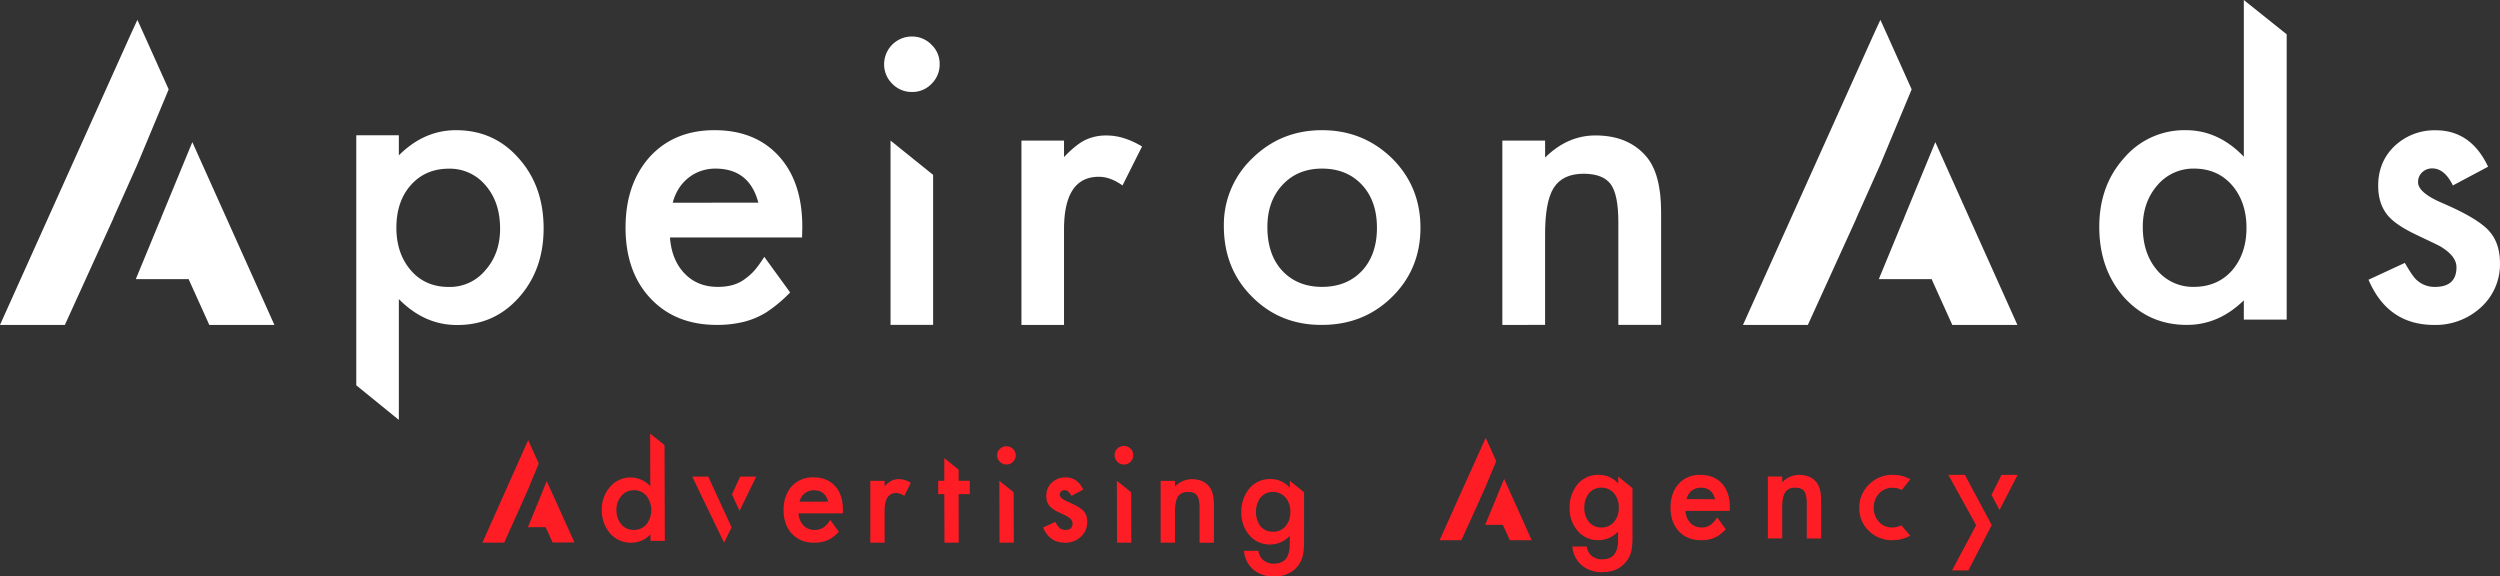
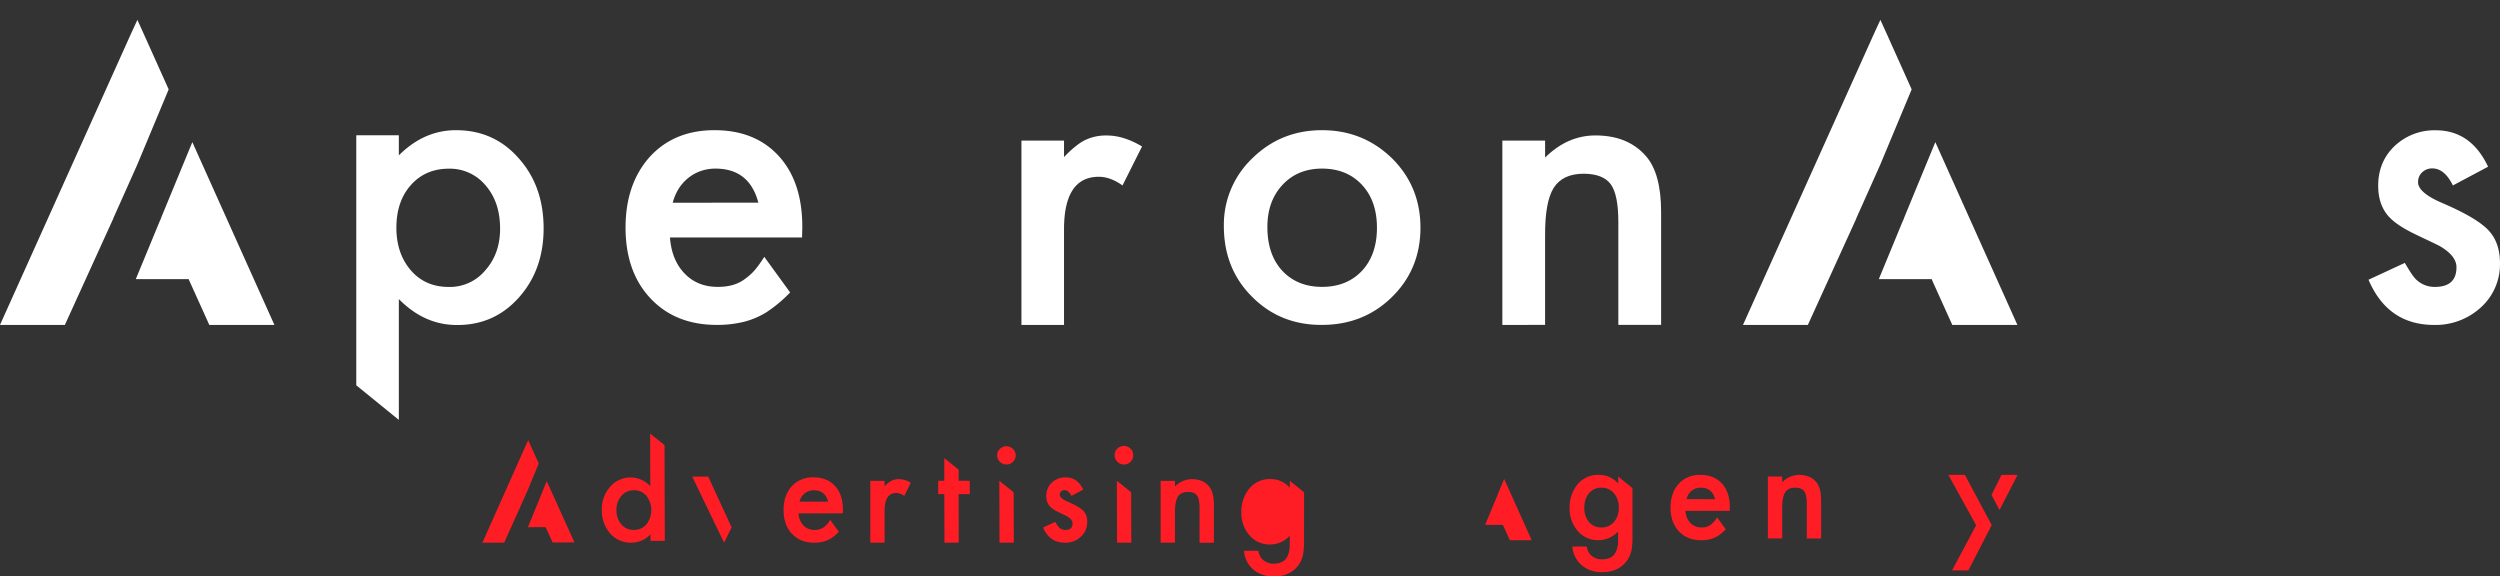
<svg xmlns="http://www.w3.org/2000/svg" viewBox="0 0 1301.01 300">
  <rect x="0" y="0" width="1301.01" height="300" fill="#333333" stroke="none" />
  <defs>
    <style>.cls-1{fill:#fff;}.cls-2{fill:#ff1d25;}</style>
  </defs>
  <g id="Layer_2" data-name="Layer 2">
    <g id="Layer_1-2" data-name="Layer 1">
-       <path class="cls-1" d="M1167.7,0,1190,17.86V166.33H1167.7V156.28q-13.1,12.81-29.64,12.8-19.69,0-32.69-14.37-12.9-14.67-12.9-36.64,0-21.46,12.9-35.84a41.17,41.17,0,0,1,32.2-14.48q16.85,0,30.13,13.79Zm-52.58,118.07q0,13.8,7.38,22.46a24.22,24.22,0,0,0,19.11,8.76q12.3,0,19.89-8.47,7.59-8.76,7.58-22.25t-7.58-22.26q-7.59-8.57-19.69-8.57a24.49,24.49,0,0,0-19.11,8.67Q1115.11,105.17,1115.12,118.07Z" />
      <path class="cls-1" d="M417.39,123.59H348.65q.89,11.82,7.68,18.81t17.43,6.89q8.28,0,13.69-3.94c3.54-2.62,5.76-4.59,10.29-11.68,0,0,13.38,18.42,13.44,18.52a70.31,70.31,0,0,1-12.4,10.35,41.62,41.62,0,0,1-11.92,5A58.09,58.09,0,0,1,373,169.08q-21.47,0-34.46-13.78t-13-36.83q0-22.75,12.6-36.83,12.7-13.89,33.68-13.89,21.18,0,33.48,13.49t12.22,37.13Zm-22.75-18.12Q390,87.74,372.28,87.74A23,23,0,0,0,364.7,89a21.84,21.84,0,0,0-6.45,3.55,22.47,22.47,0,0,0-5,5.56,25.79,25.79,0,0,0-3.15,7.39Z" />
-       <path class="cls-1" d="M460.1,33.28A14.44,14.44,0,0,1,474.47,19a13.94,13.94,0,0,1,10.24,4.23A13.61,13.61,0,0,1,489,33.38a14,14,0,0,1-4.24,10.25,13.61,13.61,0,0,1-10.14,4.23,14,14,0,0,1-10.24-4.23A14.09,14.09,0,0,1,460.1,33.28ZM485.6,91v78.05H463.44V73.17Z" />
      <path class="cls-1" d="M781.83,73.17h22.25V82q11.63-11.52,26.2-11.52,16.74,0,26.09,10.54,8.08,9,8.08,29.24v58.79H842.19V115.51q0-14.17-3.93-19.59t-14-5.52q-11,0-15.66,7.29t-4.53,25.11v46.28H781.83Z" />
      <path class="cls-1" d="M636.9,117.68a47.66,47.66,0,0,1,14.87-35.35Q666.64,67.75,688,67.75t36.44,14.67q14.76,14.68,14.77,36.05,0,21.57-14.87,36.14t-36.73,14.47q-21.57,0-36.15-14.77Q636.91,139.75,636.9,117.68Zm22.65.39q0,14.38,7.68,22.75,7.88,8.48,20.78,8.47t20.78-8.37q7.77-8.37,7.78-22.35t-7.78-22.36Q700.9,87.74,688,87.74q-12.71,0-20.58,8.47T659.55,118.07Z" />
      <path class="cls-1" d="M207.56,218.52l-22.15-18V70.41h22.15V80.85q13.09-13.09,29.74-13.1,19.8,0,32.6,14.58,13,14.48,13,36.53,0,21.57-12.9,36t-32.3,14.27q-16.84,0-30.14-13.49ZM260.25,119q0-13.78-7.49-22.45a24.16,24.16,0,0,0-19.1-8.77q-12.21,0-19.79,8.47t-7.59,22.26q0,13.48,7.59,22.25,7.47,8.57,19.69,8.57a24,24,0,0,0,19-8.66Q260.25,132,260.25,119Z" />
      <path class="cls-1" d="M531.56,73.17h22.16v8.57q6.1-6.4,10.83-8.77A24.85,24.85,0,0,1,576,70.51q8.78,0,18.32,5.71L584.15,96.51Q577.84,92,571.84,92q-18.12,0-18.12,27.37v49.73H531.56Z" />
      <path class="cls-1" d="M1294.81,86.76l-18.32,9.75q-4.34-8.87-10.73-8.87a7.4,7.4,0,0,0-5.22,2,6.78,6.78,0,0,0-2.17,5.17q0,5.52,12.81,10.93,17.63,7.59,23.73,14T1301,137a30.17,30.17,0,0,1-10.24,23.24,34.84,34.84,0,0,1-24,8.86q-24.13,0-34.18-23.53l18.91-8.77q3.94,6.9,6,8.77a13.72,13.72,0,0,0,9.65,3.74q11.22,0,11.22-10.24,0-5.91-8.66-11c-2.23-1.12-4.47-2.2-6.7-3.25s-4.49-2.13-6.79-3.25q-9.66-4.72-13.59-9.45-5-6-5-15.46,0-12.51,8.57-20.69a30.1,30.1,0,0,1,21.27-8.17Q1285.85,67.75,1294.81,86.76Z" />
      <polygon class="cls-1" points="71.4 85.77 87.78 46.52 74.84 17.72 71.5 10.34 68.05 17.82 0 169.08 6.7 169.08 27.18 169.08 28.56 169.08 33.76 169.08 59.05 113.54 58.99 113.54 71.4 85.77" />
      <polygon class="cls-1" points="100.09 73.96 83.83 113.38 83.91 113.54 83.77 113.54 83.77 113.54 83.82 113.59 83.06 115.25 70.68 145.25 98.18 145.25 98.68 146.43 108.92 169.08 114.34 169.08 115.62 169.08 136.1 169.08 142.8 169.08 100.09 73.96" />
      <polygon class="cls-1" points="978.46 85.77 994.84 46.52 981.91 17.72 978.56 10.34 975.11 17.82 907.06 169.08 913.76 169.08 934.24 169.08 935.62 169.08 940.82 169.08 966.11 113.54 966.05 113.54 978.46 85.77" />
      <polygon class="cls-1" points="1007.15 73.96 990.89 113.38 990.97 113.54 990.83 113.54 990.83 113.54 990.88 113.59 990.12 115.25 977.75 145.25 1005.25 145.25 1005.74 146.43 1015.98 169.08 1021.4 169.08 1022.68 169.08 1043.16 169.08 1049.86 169.08 1007.15 73.96" />
-       <path class="cls-2" d="M678.63,281.66q0,2.28-.15,4a27.13,27.13,0,0,1-.42,3.05A13.57,13.57,0,0,1,675,295q-4.37,5-12,5a16,16,0,0,1-10.6-3.47,14.16,14.16,0,0,1-5-9.88h7.47a8.38,8.38,0,0,0,1.42,3.67,8,8,0,0,0,6.74,3q8.16,0,8.16-10v-4.49A13.87,13.87,0,0,1,661,283.35a13.71,13.71,0,0,1-10.77-4.76A17.64,17.64,0,0,1,646,266.53a18.6,18.6,0,0,1,3.93-12,13.66,13.66,0,0,1,11.17-5.22,13,13,0,0,1,10.11,4.53v-3.64l7.44,6Zm-7.14-15.27a10.88,10.88,0,0,0-2.51-7.5,8.33,8.33,0,0,0-6.51-2.87,8,8,0,0,0-6.68,3.14,12.95,12.95,0,0,0,0,14.47,8,8,0,0,0,6.68,3.07,8.16,8.16,0,0,0,6.74-3.1A11.08,11.08,0,0,0,671.49,266.39Z" />
+       <path class="cls-2" d="M678.63,281.66q0,2.28-.15,4a27.13,27.13,0,0,1-.42,3.05A13.57,13.57,0,0,1,675,295q-4.37,5-12,5a16,16,0,0,1-10.6-3.47,14.16,14.16,0,0,1-5-9.88h7.47a8.38,8.38,0,0,0,1.42,3.67,8,8,0,0,0,6.74,3q8.16,0,8.16-10v-4.49A13.87,13.87,0,0,1,661,283.35a13.71,13.71,0,0,1-10.77-4.76A17.64,17.64,0,0,1,646,266.53a18.6,18.6,0,0,1,3.93-12,13.66,13.66,0,0,1,11.17-5.22,13,13,0,0,1,10.11,4.53v-3.64l7.44,6Zm-7.14-15.27A11.08,11.08,0,0,0,671.49,266.39Z" />
      <path class="cls-2" d="M498.86,257.15l.07,25.25-7.43,0-.08-25.25h-3.17l0-6.94h3.17l0-11.79,7.46,6v5.8l5.79,0,0,6.94Z" />
-       <polygon class="cls-2" points="384.85 265.9 393.54 248.02 385.18 248.02 380.94 257.27 384.85 265.9" />
      <polygon class="cls-2" points="376.89 266.09 376.89 266.1 368.56 248.02 360.23 248.02 376.82 282.42 380.72 274.4 376.89 266.09" />
      <polygon class="cls-2" points="274.91 254.39 280.37 241.2 276 231.55 274.87 229.08 273.72 231.59 251.04 282.42 253.28 282.41 260.16 282.39 260.62 282.39 262.37 282.38 270.79 263.72 270.77 263.72 274.91 254.39" />
      <polygon class="cls-2" points="284.53 250.4 279.11 263.64 279.13 263.7 279.09 263.7 279.09 263.7 279.11 263.71 278.85 264.27 274.73 274.35 283.96 274.32 284.13 274.72 287.59 282.31 289.4 282.3 289.83 282.3 296.71 282.28 298.95 282.27 284.53 250.4" />
      <path class="cls-2" d="M338.34,225.65l7.48,6,.15,49.82-7.46,0v-3.37a13.87,13.87,0,0,1-9.94,4.33,14.16,14.16,0,0,1-11-4.79,18,18,0,0,1-4.37-12.28,17.38,17.38,0,0,1,4.29-12,13.91,13.91,0,0,1,20.92-.3Zm-17.53,39.68a11.19,11.19,0,0,0,2.5,7.52,8.09,8.09,0,0,0,6.42,2.92,8.5,8.5,0,0,0,6.67-2.86,12.22,12.22,0,0,0,0-14.93,8.38,8.38,0,0,0-6.61-2.86,8.26,8.26,0,0,0-6.41,2.93A10.7,10.7,0,0,0,320.81,265.33Z" />
      <path class="cls-2" d="M438.63,267.15H415.56a9.76,9.76,0,0,0,2.58,6.31,7.83,7.83,0,0,0,5.85,2.32,7.6,7.6,0,0,0,4.59-1.32,12,12,0,0,0,3.46-3.92l4.51,6.21a23.14,23.14,0,0,1-4.17,3.47,13.78,13.78,0,0,1-4,1.67,19.67,19.67,0,0,1-4.66.53q-7.22,0-11.57-4.63t-4.36-12.36q0-7.62,4.23-12.35a14.57,14.57,0,0,1,11.3-4.66q7.11,0,11.24,4.52t4.09,12.46ZM431,261.07q-1.56-5.94-7.5-5.95a7.58,7.58,0,0,0-2.55.42,7.13,7.13,0,0,0-2.16,1.19,7.63,7.63,0,0,0-1.67,1.86,8.52,8.52,0,0,0-1.06,2.48Z" />
      <path class="cls-2" d="M452.92,250.23h7.43v2.88a14.3,14.3,0,0,1,3.64-2.94,8.35,8.35,0,0,1,3.83-.83,12,12,0,0,1,6.15,1.92l-3.4,6.81a7.06,7.06,0,0,0-4.13-1.52q-6.09,0-6.09,9.18v16.69h-7.43Z" />
      <path class="cls-2" d="M518.89,236.85a4.85,4.85,0,0,1,9.69,0,4.72,4.72,0,0,1-1.41,3.44,4.58,4.58,0,0,1-3.4,1.43,4.87,4.87,0,0,1-4.88-4.88Zm8.62,19.35.08,26.2-7.43,0-.1-32.19Z" />
      <path class="cls-2" d="M563.72,254.79l-6.15,3.28q-1.46-3-3.6-3a2.48,2.48,0,0,0-1.75.68,2.24,2.24,0,0,0-.73,1.73q0,1.86,4.3,3.67,5.91,2.55,8,4.69a8,8,0,0,1,2,5.79,10.16,10.16,0,0,1-3.44,7.8,11.69,11.69,0,0,1-8.06,3q-8.1,0-11.47-7.9l6.35-2.94a14,14,0,0,0,2,2.94,4.62,4.62,0,0,0,3.24,1.26q3.77,0,3.77-3.44,0-2-2.91-3.7c-.75-.37-1.5-.74-2.25-1.09l-2.27-1.09a14.14,14.14,0,0,1-4.57-3.17,7.86,7.86,0,0,1-1.68-5.19,9.2,9.2,0,0,1,2.87-6.94,10.08,10.08,0,0,1,7.14-2.74Q560.71,248.42,563.72,254.79Z" />
      <path class="cls-2" d="M580.06,236.85a4.56,4.56,0,0,1,1.41-3.37,4.83,4.83,0,0,1,6.84,0,4.55,4.55,0,0,1,1.43,3.4,4.72,4.72,0,0,1-1.41,3.44,4.56,4.56,0,0,1-3.4,1.43,4.85,4.85,0,0,1-4.87-4.88Zm8.61,19.35.08,26.2-7.43,0-.1-32.19Z" />
      <path class="cls-2" d="M604,250.23h7.46v3a12.18,12.18,0,0,1,8.79-3.87q5.63,0,8.76,3.54,2.72,3,2.71,9.81v19.73h-7.47v-18q0-4.76-1.32-6.57c-.86-1.24-2.42-1.85-4.69-1.85q-3.71,0-5.26,2.44t-1.52,8.43v15.53H604Z" />
-       <path class="cls-2" d="M994.12,249.41s-4.44,5.71-4.56,5.62a8.8,8.8,0,0,0-4.66-1.19,9.18,9.18,0,0,0-7,2.94,10.33,10.33,0,0,0-2.78,7.37,10.54,10.54,0,0,0,2.68,7.43,9,9,0,0,0,6.91,2.91,9.33,9.33,0,0,0,4.72-1.16s4.66,5.46,4.66,5.46a19.58,19.58,0,0,1-9,2.34,17.29,17.29,0,0,1-12.49-4.82,16.11,16.11,0,0,1-5-12.06,16.31,16.31,0,0,1,5.09-12.16,17.2,17.2,0,0,1,12.49-5A18.65,18.65,0,0,1,994.12,249.41Z" />
      <polygon class="cls-2" points="1040.55 265.41 1049.98 247.13 1041.59 247.13 1036.41 257.55 1040.55 265.41" />
      <polygon class="cls-2" points="1032.41 265.6 1032.4 265.63 1022.55 247.13 1013.93 247.13 1028.4 273.33 1015.84 296.83 1024.34 296.83 1036.5 273.26 1032.41 265.6" />
-       <polygon class="cls-2" points="773.14 253.18 778.63 240.01 774.3 230.34 773.17 227.86 772.02 230.38 749.18 281.13 751.43 281.13 758.3 281.13 758.76 281.13 760.51 281.13 768.99 262.5 768.98 262.5 773.14 253.18" />
      <polygon class="cls-2" points="782.77 249.22 777.31 262.44 777.34 262.5 777.29 262.5 777.29 262.5 777.31 262.51 777.05 263.07 772.9 273.14 782.13 273.14 782.29 273.53 785.73 281.13 787.55 281.13 787.98 281.13 794.85 281.13 797.1 281.13 782.77 249.22" />
      <path class="cls-2" d="M849.55,279.45c0,1.52,0,2.86-.15,4a27.19,27.19,0,0,1-.41,3.06,13.64,13.64,0,0,1-3.11,6.24q-4.36,5-12,5a16,16,0,0,1-10.61-3.47,14.2,14.2,0,0,1-5-9.88h7.47a8.56,8.56,0,0,0,1.42,3.67,8,8,0,0,0,6.74,3q8.16,0,8.17-10v-4.49a13.93,13.93,0,0,1-10.22,4.52,13.69,13.69,0,0,1-10.77-4.76,17.61,17.61,0,0,1-4.23-12.06,18.57,18.57,0,0,1,3.93-12A13.68,13.68,0,0,1,832,247.13a13,13,0,0,1,10.12,4.53V248l7.43,6Zm-7.14-15.27a10.8,10.8,0,0,0-2.51-7.5,8.28,8.28,0,0,0-6.51-2.88,8,8,0,0,0-6.67,3.14,11.4,11.4,0,0,0-2.22,7.27,11.28,11.28,0,0,0,2.22,7.21,8,8,0,0,0,6.67,3.07,8.14,8.14,0,0,0,6.74-3.11A11,11,0,0,0,842.41,264.18Z" />
      <path class="cls-2" d="M900.19,265.87H877.12a9.8,9.8,0,0,0,2.58,6.31,7.86,7.86,0,0,0,5.85,2.31,7.6,7.6,0,0,0,4.59-1.32,11.92,11.92,0,0,0,3.45-3.92l4.51,6.21a23.5,23.5,0,0,1-4.16,3.48,13.81,13.81,0,0,1-4,1.66,19,19,0,0,1-4.66.53q-7.2,0-11.56-4.62t-4.36-12.36c0-5.09,1.4-9.21,4.23-12.36a14.55,14.55,0,0,1,11.3-4.66q7.1,0,11.23,4.53t4.1,12.46Zm-7.64-6.08q-1.54-6-7.5-6a7.82,7.82,0,0,0-2.54.41,7.28,7.28,0,0,0-2.17,1.19,7.69,7.69,0,0,0-1.67,1.87,8.54,8.54,0,0,0-1,2.48Z" />
      <path class="cls-2" d="M920,248h7.47v3a12.18,12.18,0,0,1,8.79-3.87q5.63,0,8.76,3.54,2.7,3,2.71,9.81v19.73h-7.47v-18q0-4.75-1.32-6.57t-4.69-1.86q-3.71,0-5.26,2.45t-1.52,8.43v15.53H920Z" />
    </g>
  </g>
</svg>